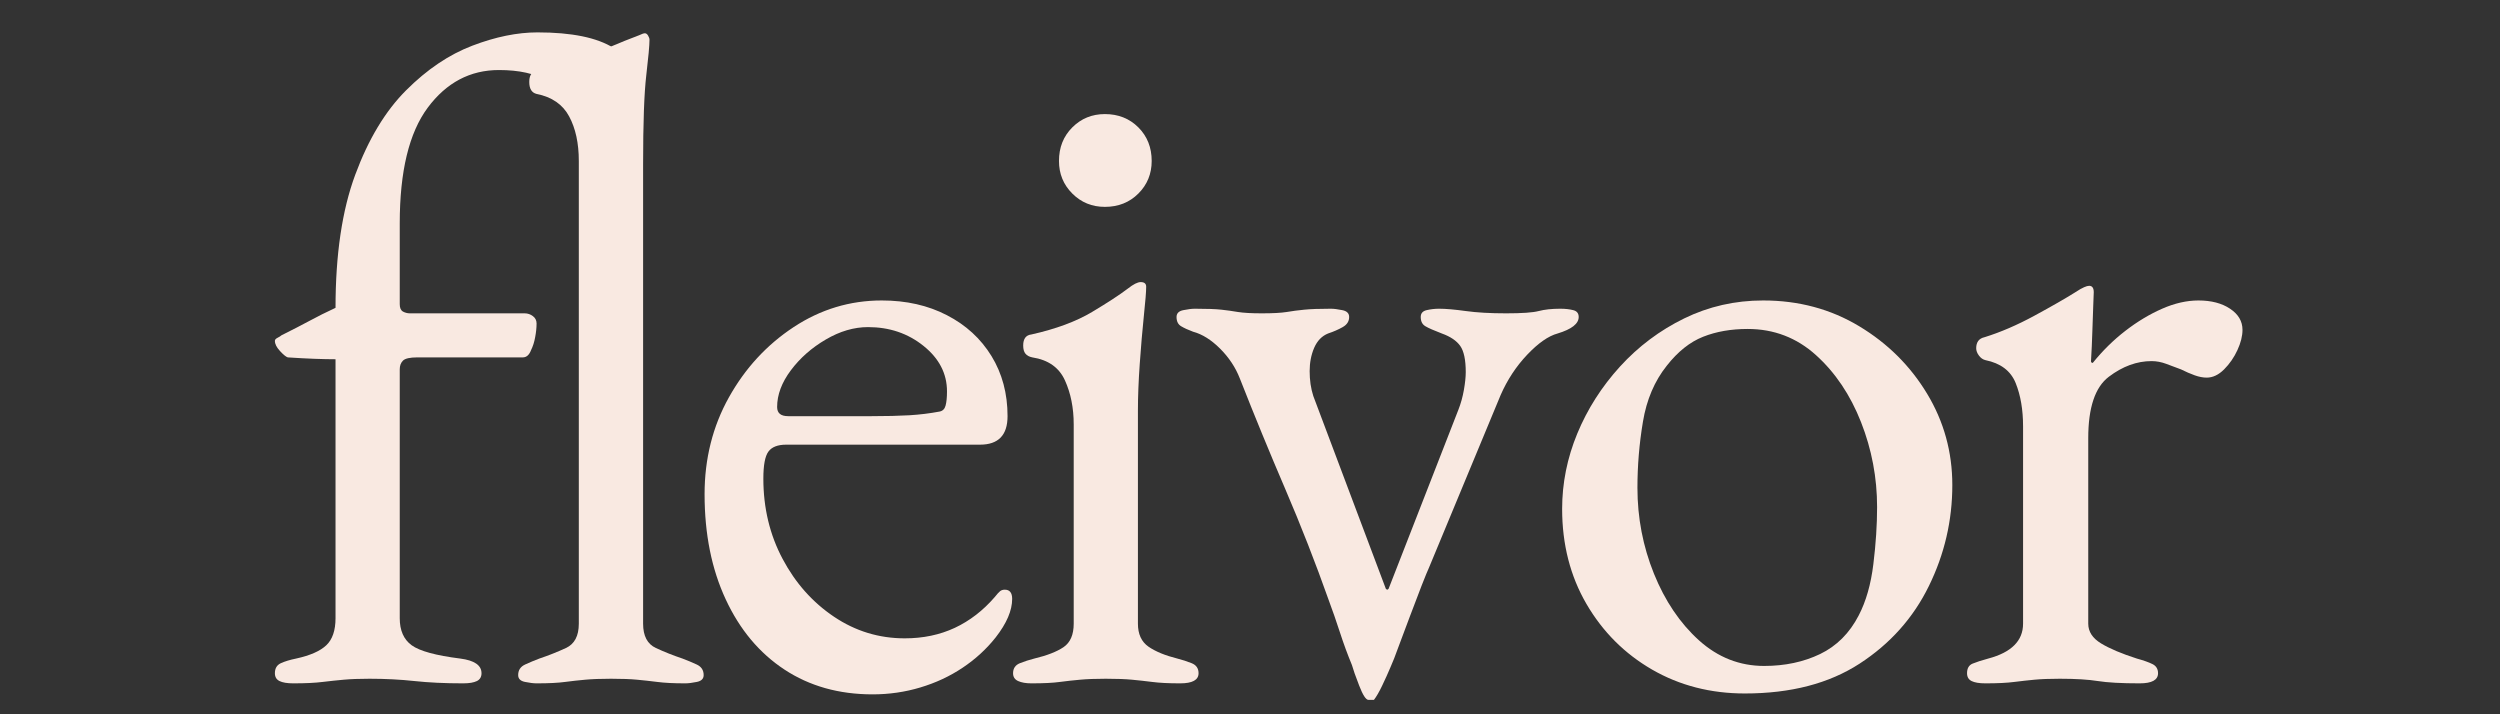
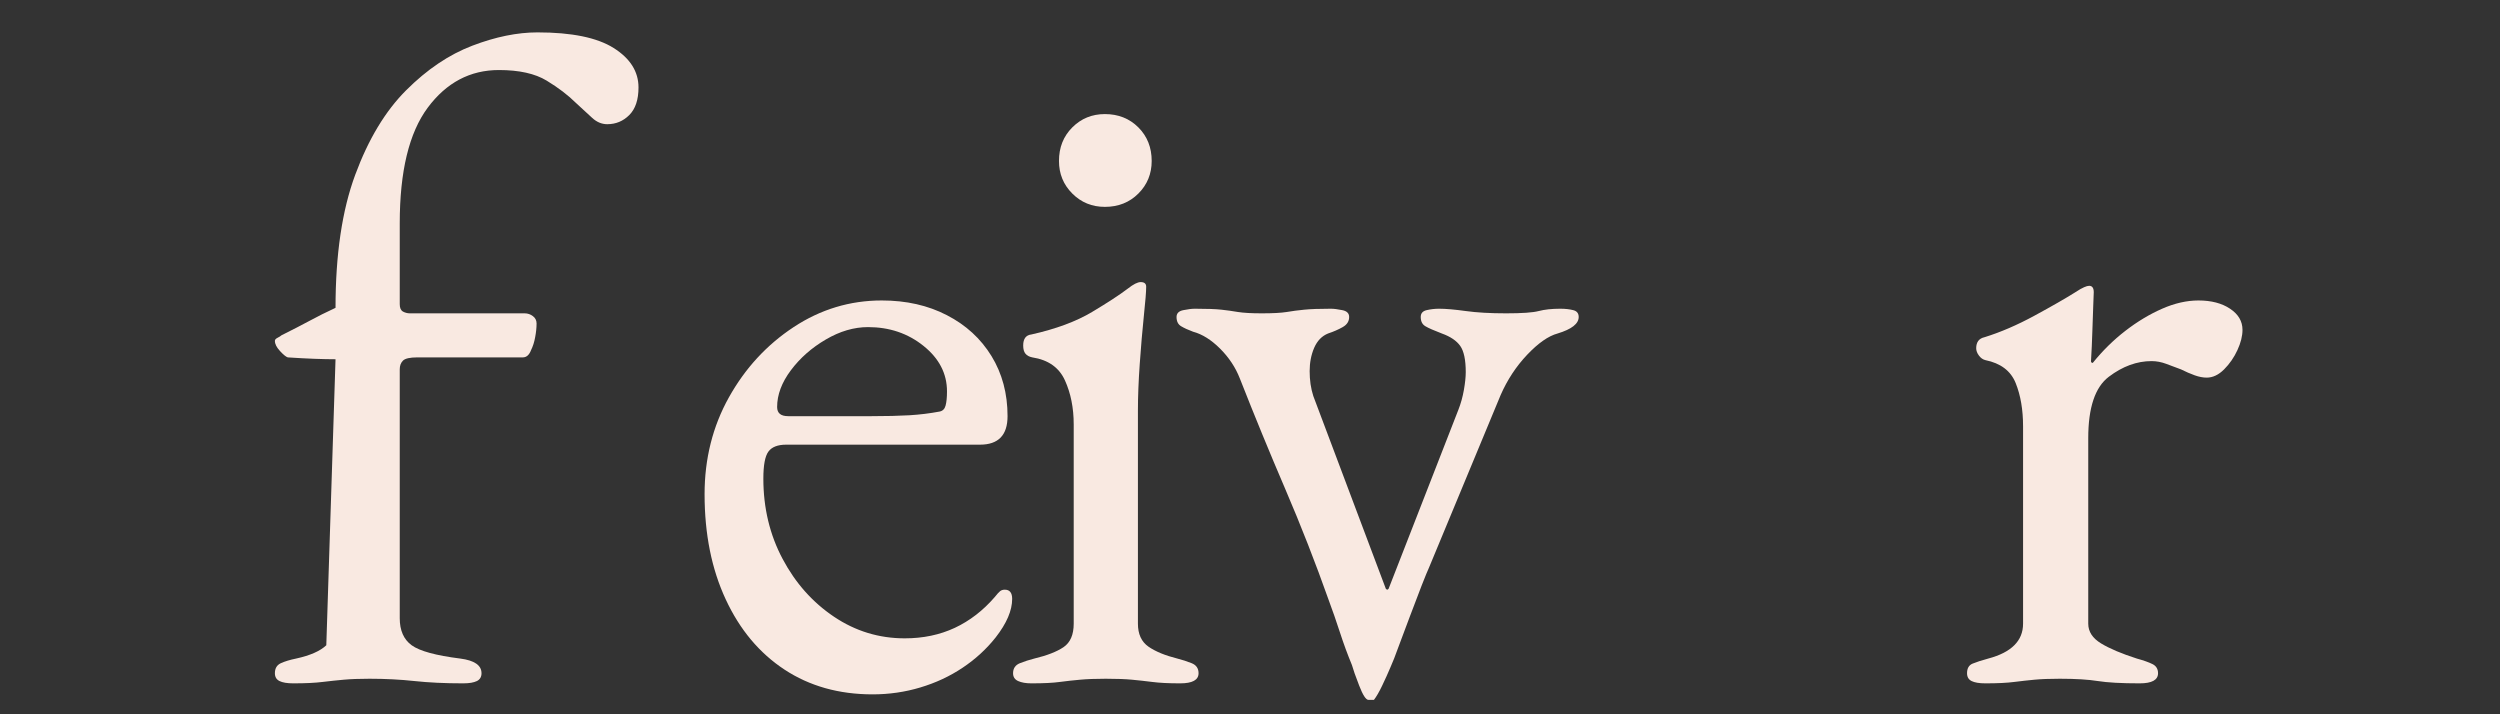
<svg xmlns="http://www.w3.org/2000/svg" width="700" zoomAndPan="magnify" viewBox="0 0 525 150" height="200" preserveAspectRatio="xMidYMid meet" version="1.0">
  <rect x="0" y="0" width="525" height="150" fill="#333333" stroke="none" />
  <defs>
    <g />
  </defs>
  <g fill="#f9e9e1" fill-opacity="1">
    <g transform="translate(53.102, 142.926)">
      <g>
-         <path d="M 8.484 0.578 C 7.203 0.578 6.238 0.414 5.594 0.094 C 4.945 -0.227 4.625 -0.773 4.625 -1.547 C 4.625 -2.566 5.039 -3.27 5.875 -3.656 C 6.719 -4.039 7.781 -4.363 9.062 -4.625 C 12.02 -5.27 14.141 -6.203 15.422 -7.422 C 16.711 -8.641 17.359 -10.535 17.359 -13.109 L 17.359 -67.484 C 16.066 -67.484 14.582 -67.516 12.906 -67.578 C 11.238 -67.641 9.379 -67.738 7.328 -67.875 C 6.941 -68 6.395 -68.445 5.688 -69.219 C 4.977 -69.988 4.625 -70.695 4.625 -71.344 C 4.625 -71.594 4.816 -71.812 5.203 -72 C 5.586 -72.195 5.848 -72.363 5.984 -72.5 C 8.297 -73.656 10.285 -74.68 11.953 -75.578 C 13.617 -76.484 15.422 -77.383 17.359 -78.281 C 17.359 -89.469 18.738 -98.785 21.5 -106.234 C 24.258 -113.691 27.82 -119.602 32.188 -123.969 C 36.562 -128.344 41.191 -131.461 46.078 -133.328 C 50.961 -135.191 55.523 -136.125 59.766 -136.125 C 66.961 -136.125 72.297 -135.031 75.766 -132.844 C 79.242 -130.656 80.984 -127.895 80.984 -124.562 C 80.984 -121.988 80.336 -120.055 79.047 -118.766 C 77.766 -117.484 76.223 -116.844 74.422 -116.844 C 73.266 -116.844 72.203 -117.289 71.234 -118.188 C 70.273 -119.094 69.156 -120.125 67.875 -121.281 C 66.195 -122.945 64.133 -124.52 61.688 -126 C 59.25 -127.477 55.91 -128.219 51.672 -128.219 C 45.629 -128.219 40.645 -125.582 36.719 -120.312 C 32.801 -115.039 30.844 -106.941 30.844 -96.016 L 30.844 -79.047 C 30.844 -78.273 31.066 -77.758 31.516 -77.5 C 31.973 -77.25 32.457 -77.125 32.969 -77.125 L 57.078 -77.125 C 57.711 -77.125 58.285 -76.93 58.797 -76.547 C 59.316 -76.16 59.578 -75.645 59.578 -75 C 59.578 -74.102 59.477 -73.141 59.281 -72.109 C 59.094 -71.078 58.805 -70.176 58.422 -69.406 C 58.035 -68.383 57.457 -67.875 56.688 -67.875 L 34.516 -67.875 C 32.973 -67.875 31.973 -67.645 31.516 -67.188 C 31.066 -66.738 30.844 -66.129 30.844 -65.359 L 30.844 -13.109 C 30.844 -10.535 31.676 -8.641 33.344 -7.422 C 35.02 -6.203 38.43 -5.27 43.578 -4.625 C 46.535 -4.238 48.016 -3.211 48.016 -1.547 C 48.016 -0.773 47.691 -0.227 47.047 0.094 C 46.398 0.414 45.438 0.578 44.156 0.578 C 40.301 0.578 36.895 0.414 33.938 0.094 C 30.977 -0.227 27.828 -0.391 24.484 -0.391 C 22.297 -0.391 20.492 -0.32 19.078 -0.188 C 17.672 -0.062 16.195 0.094 14.656 0.281 C 13.113 0.477 11.055 0.578 8.484 0.578 Z M 8.484 0.578 " />
+         <path d="M 8.484 0.578 C 7.203 0.578 6.238 0.414 5.594 0.094 C 4.945 -0.227 4.625 -0.773 4.625 -1.547 C 4.625 -2.566 5.039 -3.27 5.875 -3.656 C 6.719 -4.039 7.781 -4.363 9.062 -4.625 C 12.02 -5.27 14.141 -6.203 15.422 -7.422 L 17.359 -67.484 C 16.066 -67.484 14.582 -67.516 12.906 -67.578 C 11.238 -67.641 9.379 -67.738 7.328 -67.875 C 6.941 -68 6.395 -68.445 5.688 -69.219 C 4.977 -69.988 4.625 -70.695 4.625 -71.344 C 4.625 -71.594 4.816 -71.812 5.203 -72 C 5.586 -72.195 5.848 -72.363 5.984 -72.5 C 8.297 -73.656 10.285 -74.68 11.953 -75.578 C 13.617 -76.484 15.422 -77.383 17.359 -78.281 C 17.359 -89.469 18.738 -98.785 21.5 -106.234 C 24.258 -113.691 27.82 -119.602 32.188 -123.969 C 36.562 -128.344 41.191 -131.461 46.078 -133.328 C 50.961 -135.191 55.523 -136.125 59.766 -136.125 C 66.961 -136.125 72.297 -135.031 75.766 -132.844 C 79.242 -130.656 80.984 -127.895 80.984 -124.562 C 80.984 -121.988 80.336 -120.055 79.047 -118.766 C 77.766 -117.484 76.223 -116.844 74.422 -116.844 C 73.266 -116.844 72.203 -117.289 71.234 -118.188 C 70.273 -119.094 69.156 -120.125 67.875 -121.281 C 66.195 -122.945 64.133 -124.52 61.688 -126 C 59.25 -127.477 55.91 -128.219 51.672 -128.219 C 45.629 -128.219 40.645 -125.582 36.719 -120.312 C 32.801 -115.039 30.844 -106.941 30.844 -96.016 L 30.844 -79.047 C 30.844 -78.273 31.066 -77.758 31.516 -77.5 C 31.973 -77.25 32.457 -77.125 32.969 -77.125 L 57.078 -77.125 C 57.711 -77.125 58.285 -76.93 58.797 -76.547 C 59.316 -76.16 59.578 -75.645 59.578 -75 C 59.578 -74.102 59.477 -73.141 59.281 -72.109 C 59.094 -71.078 58.805 -70.176 58.422 -69.406 C 58.035 -68.383 57.457 -67.875 56.688 -67.875 L 34.516 -67.875 C 32.973 -67.875 31.973 -67.645 31.516 -67.188 C 31.066 -66.738 30.844 -66.129 30.844 -65.359 L 30.844 -13.109 C 30.844 -10.535 31.676 -8.641 33.344 -7.422 C 35.02 -6.203 38.43 -5.27 43.578 -4.625 C 46.535 -4.238 48.016 -3.211 48.016 -1.547 C 48.016 -0.773 47.691 -0.227 47.047 0.094 C 46.398 0.414 45.438 0.578 44.156 0.578 C 40.301 0.578 36.895 0.414 33.938 0.094 C 30.977 -0.227 27.828 -0.391 24.484 -0.391 C 22.297 -0.391 20.492 -0.32 19.078 -0.188 C 17.672 -0.062 16.195 0.094 14.656 0.281 C 13.113 0.477 11.055 0.578 8.484 0.578 Z M 8.484 0.578 " />
      </g>
    </g>
  </g>
  <g fill="#f9e9e1" fill-opacity="1">
    <g transform="translate(105.16, 142.926)">
      <g>
-         <path d="M 7.516 0.578 C 6.879 0.578 6.078 0.477 5.109 0.281 C 4.141 0.094 3.656 -0.383 3.656 -1.156 C 3.656 -2.188 4.141 -2.926 5.109 -3.375 C 6.078 -3.82 7.07 -4.238 8.094 -4.625 C 10.02 -5.27 11.883 -6.008 13.688 -6.844 C 15.488 -7.676 16.391 -9.379 16.391 -11.953 L 16.391 -109.125 C 16.391 -112.852 15.711 -115.973 14.359 -118.484 C 13.016 -120.992 10.734 -122.566 7.516 -123.203 C 6.492 -123.461 5.984 -124.301 5.984 -125.719 C 5.984 -127 6.43 -127.77 7.328 -128.031 C 10.672 -128.801 13.562 -129.602 16 -130.438 C 18.445 -131.27 20.727 -132.133 22.844 -133.031 C 24.969 -133.938 27.055 -134.773 29.109 -135.547 C 29.629 -135.805 30.016 -135.938 30.266 -135.938 C 30.523 -135.938 30.75 -135.773 30.938 -135.453 C 31.133 -135.129 31.234 -134.836 31.234 -134.578 C 31.234 -133.422 31.008 -130.945 30.562 -127.156 C 30.113 -123.363 29.891 -117.098 29.891 -108.359 L 29.891 -11.953 C 29.891 -9.379 30.785 -7.676 32.578 -6.844 C 34.379 -6.008 36.242 -5.27 38.172 -4.625 C 39.203 -4.238 40.195 -3.82 41.156 -3.375 C 42.125 -2.926 42.609 -2.188 42.609 -1.156 C 42.609 -0.383 42.125 0.094 41.156 0.281 C 40.195 0.477 39.395 0.578 38.75 0.578 C 36.312 0.578 34.352 0.477 32.875 0.281 C 31.395 0.094 29.977 -0.062 28.625 -0.188 C 27.281 -0.32 25.453 -0.391 23.141 -0.391 C 20.953 -0.391 19.148 -0.32 17.734 -0.188 C 16.328 -0.062 14.914 0.094 13.5 0.281 C 12.082 0.477 10.086 0.578 7.516 0.578 Z M 7.516 0.578 " />
-       </g>
+         </g>
    </g>
  </g>
  <g fill="#f9e9e1" fill-opacity="1">
    <g transform="translate(142.18, 142.926)">
      <g>
        <path d="M 41.062 2.891 C 34 2.891 27.832 1.156 22.562 -2.312 C 17.289 -5.781 13.176 -10.695 10.219 -17.062 C 7.258 -23.426 5.781 -30.785 5.781 -39.141 C 5.781 -46.598 7.484 -53.379 10.891 -59.484 C 14.297 -65.586 18.828 -70.504 24.484 -74.234 C 30.141 -77.961 36.312 -79.828 43 -79.828 C 48.133 -79.828 52.691 -78.797 56.672 -76.734 C 60.66 -74.68 63.781 -71.82 66.031 -68.156 C 68.281 -64.488 69.406 -60.281 69.406 -55.531 C 69.406 -51.539 67.477 -49.547 63.625 -49.547 L 22.938 -49.547 C 21.145 -49.547 19.895 -49.062 19.188 -48.094 C 18.477 -47.133 18.125 -45.242 18.125 -42.422 C 18.125 -36.242 19.473 -30.617 22.172 -25.547 C 24.867 -20.473 28.469 -16.426 32.969 -13.406 C 37.469 -10.383 42.414 -8.875 47.812 -8.875 C 51.676 -8.875 55.18 -9.609 58.328 -11.078 C 61.473 -12.555 64.27 -14.711 66.719 -17.547 C 67.227 -18.191 67.609 -18.609 67.859 -18.797 C 68.117 -18.992 68.441 -19.094 68.828 -19.094 C 69.859 -19.094 70.375 -18.445 70.375 -17.156 C 70.375 -14.719 69.219 -12.02 66.906 -9.062 C 64.977 -6.625 62.664 -4.504 59.969 -2.703 C 57.27 -0.898 54.312 0.477 51.094 1.438 C 47.883 2.406 44.539 2.891 41.062 2.891 Z M 23.328 -55.531 L 40.875 -55.531 C 43.957 -55.531 46.594 -55.594 48.781 -55.719 C 50.969 -55.852 53.086 -56.113 55.141 -56.5 C 55.785 -56.625 56.203 -57.039 56.391 -57.75 C 56.586 -58.457 56.688 -59.453 56.688 -60.734 C 56.688 -64.461 55.047 -67.645 51.766 -70.281 C 48.492 -72.914 44.609 -74.234 40.109 -74.234 C 37.148 -74.234 34.191 -73.363 31.234 -71.625 C 28.273 -69.895 25.832 -67.742 23.906 -65.172 C 21.977 -62.598 21.016 -60.023 21.016 -57.453 C 21.016 -56.172 21.785 -55.531 23.328 -55.531 Z M 23.328 -55.531 " />
      </g>
    </g>
  </g>
  <g fill="#f9e9e1" fill-opacity="1">
    <g transform="translate(208.12, 142.926)">
      <g>
        <path d="M 8.484 0.578 C 7.328 0.578 6.395 0.414 5.688 0.094 C 4.977 -0.227 4.625 -0.773 4.625 -1.547 C 4.625 -2.566 5.102 -3.27 6.062 -3.656 C 7.031 -4.039 8.031 -4.363 9.062 -4.625 C 11.758 -5.27 13.816 -6.07 15.234 -7.031 C 16.648 -8 17.359 -9.641 17.359 -11.953 L 17.359 -53.797 C 17.359 -57.266 16.742 -60.348 15.516 -63.047 C 14.297 -65.742 12.016 -67.352 8.672 -67.875 C 8.035 -68 7.555 -68.254 7.234 -68.641 C 6.91 -69.023 6.75 -69.602 6.75 -70.375 C 6.75 -71.789 7.328 -72.562 8.484 -72.688 C 13.629 -73.844 17.867 -75.414 21.203 -77.406 C 24.547 -79.406 27.055 -81.047 28.734 -82.328 C 29.891 -83.234 30.785 -83.688 31.422 -83.688 C 32.191 -83.688 32.578 -83.363 32.578 -82.719 C 32.578 -81.688 32.414 -79.66 32.094 -76.641 C 31.781 -73.617 31.492 -70.273 31.234 -66.609 C 30.973 -62.953 30.844 -59.645 30.844 -56.688 L 30.844 -11.953 C 30.844 -9.766 31.582 -8.156 33.062 -7.125 C 34.539 -6.102 36.566 -5.27 39.141 -4.625 C 40.172 -4.363 41.164 -4.039 42.125 -3.656 C 43.094 -3.27 43.578 -2.566 43.578 -1.547 C 43.578 -0.129 42.289 0.578 39.719 0.578 C 37.281 0.578 35.32 0.477 33.844 0.281 C 32.363 0.094 30.945 -0.062 29.594 -0.188 C 28.25 -0.32 26.414 -0.391 24.094 -0.391 C 21.914 -0.391 20.117 -0.32 18.703 -0.188 C 17.285 -0.062 15.867 0.094 14.453 0.281 C 13.047 0.477 11.055 0.578 8.484 0.578 Z M 23.906 -99.484 C 21.207 -99.484 18.926 -100.414 17.062 -102.281 C 15.195 -104.145 14.266 -106.426 14.266 -109.125 C 14.266 -111.957 15.195 -114.305 17.062 -116.172 C 18.926 -118.035 21.207 -118.969 23.906 -118.969 C 26.727 -118.969 29.07 -118.035 30.938 -116.172 C 32.801 -114.305 33.734 -111.957 33.734 -109.125 C 33.734 -106.426 32.801 -104.145 30.938 -102.281 C 29.07 -100.414 26.727 -99.484 23.906 -99.484 Z M 23.906 -99.484 " />
      </g>
    </g>
  </g>
  <g fill="#f9e9e1" fill-opacity="1">
    <g transform="translate(246.104, 142.926)">
      <g>
        <path d="M 41.266 4.047 C 40.742 4.047 40.098 3.051 39.328 1.062 C 38.555 -0.926 38.047 -2.375 37.797 -3.281 C 36.891 -5.469 36.051 -7.75 35.281 -10.125 C 34.508 -12.5 33.738 -14.719 32.969 -16.781 C 30.145 -24.75 27.094 -32.555 23.812 -40.203 C 20.531 -47.848 17.348 -55.594 14.266 -63.438 C 13.367 -65.75 11.988 -67.836 10.125 -69.703 C 8.258 -71.566 6.363 -72.754 4.438 -73.266 C 3.406 -73.648 2.566 -74.035 1.922 -74.422 C 1.285 -74.805 0.969 -75.453 0.969 -76.359 C 0.969 -77.129 1.445 -77.609 2.406 -77.797 C 3.375 -77.992 4.176 -78.094 4.812 -78.094 C 7.383 -78.094 9.25 -78.023 10.406 -77.891 C 11.562 -77.766 12.719 -77.602 13.875 -77.406 C 15.039 -77.219 16.711 -77.125 18.891 -77.125 C 21.203 -77.125 22.938 -77.219 24.094 -77.406 C 25.258 -77.602 26.484 -77.766 27.766 -77.891 C 29.047 -78.023 30.91 -78.094 33.359 -78.094 C 34.004 -78.094 34.805 -77.992 35.766 -77.797 C 36.734 -77.609 37.219 -77.129 37.219 -76.359 C 37.219 -75.453 36.766 -74.742 35.859 -74.234 C 34.961 -73.723 33.938 -73.273 32.781 -72.891 C 31.488 -72.367 30.52 -71.367 29.875 -69.891 C 29.238 -68.41 28.922 -66.773 28.922 -64.984 C 28.922 -64.078 28.984 -63.172 29.109 -62.266 C 29.242 -61.367 29.438 -60.535 29.688 -59.766 L 44.922 -19.281 C 45.055 -19.156 45.156 -19.094 45.219 -19.094 C 45.281 -19.094 45.375 -19.156 45.5 -19.281 L 60.156 -56.875 C 60.664 -58.164 61.051 -59.551 61.312 -61.031 C 61.57 -62.508 61.703 -63.758 61.703 -64.781 C 61.703 -67.352 61.316 -69.188 60.547 -70.281 C 59.773 -71.375 58.488 -72.242 56.688 -72.891 C 55.02 -73.523 53.863 -74.035 53.219 -74.422 C 52.57 -74.805 52.25 -75.453 52.25 -76.359 C 52.25 -77.129 52.664 -77.609 53.5 -77.797 C 54.344 -77.992 55.211 -78.094 56.109 -78.094 C 57.523 -78.094 59.391 -77.93 61.703 -77.609 C 64.016 -77.285 66.844 -77.125 70.188 -77.125 C 73.531 -77.125 75.812 -77.285 77.031 -77.609 C 78.25 -77.93 79.758 -78.094 81.562 -78.094 C 82.594 -78.094 83.492 -77.992 84.266 -77.797 C 85.035 -77.609 85.422 -77.129 85.422 -76.359 C 85.422 -74.941 83.941 -73.785 80.984 -72.891 C 79.055 -72.367 76.93 -70.883 74.609 -68.438 C 72.297 -66 70.438 -63.176 69.031 -59.969 L 53.984 -23.719 C 53.734 -23.195 53.219 -21.941 52.438 -19.953 C 51.664 -17.961 50.832 -15.773 49.938 -13.391 C 49.039 -11.016 48.27 -8.957 47.625 -7.219 C 46.977 -5.488 46.656 -4.625 46.656 -4.625 C 46.656 -4.625 46.398 -4.016 45.891 -2.797 C 45.379 -1.578 44.801 -0.297 44.156 1.047 C 43.508 2.398 42.93 3.398 42.422 4.047 Z M 41.266 4.047 " />
      </g>
    </g>
  </g>
  <g fill="#f9e9e1" fill-opacity="1">
    <g transform="translate(321.299, 142.926)">
      <g>
-         <path d="M 45.125 2.703 C 37.926 2.703 31.43 1.031 25.641 -2.312 C 19.859 -5.656 15.266 -10.25 11.859 -16.094 C 8.453 -21.945 6.75 -28.602 6.75 -36.062 C 6.75 -41.457 7.805 -46.723 9.922 -51.859 C 12.047 -57.004 15.035 -61.695 18.891 -65.938 C 22.754 -70.176 27.254 -73.551 32.391 -76.062 C 37.535 -78.57 43.062 -79.828 48.969 -79.828 C 56.426 -79.828 63.145 -78.023 69.125 -74.422 C 75.102 -70.828 79.859 -66.102 83.391 -60.25 C 86.922 -54.406 88.688 -48.008 88.688 -41.062 C 88.688 -33.613 87.047 -26.547 83.766 -19.859 C 80.492 -13.172 75.645 -7.738 69.219 -3.562 C 62.789 0.613 54.758 2.703 45.125 2.703 Z M 49.172 -3.078 C 53.535 -3.078 57.453 -3.91 60.922 -5.578 C 64.398 -7.254 67.102 -9.957 69.031 -13.688 C 70.57 -16.645 71.598 -20.242 72.109 -24.484 C 72.629 -28.723 72.891 -32.707 72.891 -36.438 C 72.891 -42.613 71.766 -48.562 69.516 -54.281 C 67.266 -60 64.113 -64.688 60.062 -68.344 C 56.008 -72.008 51.223 -73.844 45.703 -73.844 C 42.223 -73.844 39.102 -73.297 36.344 -72.203 C 33.582 -71.109 31.047 -69.086 28.734 -66.141 C 26.16 -62.922 24.488 -59 23.719 -54.375 C 22.945 -49.75 22.562 -45.117 22.562 -40.484 C 22.562 -34.191 23.719 -28.18 26.031 -22.453 C 28.344 -16.734 31.488 -12.07 35.469 -8.469 C 39.457 -4.875 44.023 -3.078 49.172 -3.078 Z M 49.172 -3.078 " />
-       </g>
+         </g>
    </g>
  </g>
  <g fill="#f9e9e1" fill-opacity="1">
    <g transform="translate(407.485, 142.926)">
      <g>
        <path d="M 9.453 0.578 C 8.16 0.578 7.191 0.414 6.547 0.094 C 5.91 -0.227 5.594 -0.773 5.594 -1.547 C 5.594 -2.566 5.977 -3.238 6.75 -3.562 C 7.52 -3.883 8.613 -4.238 10.031 -4.625 C 12.469 -5.27 14.297 -6.203 15.516 -7.422 C 16.742 -8.641 17.359 -10.148 17.359 -11.953 L 17.359 -53.406 C 17.359 -56.875 16.844 -59.895 15.812 -62.469 C 14.781 -65.039 12.66 -66.648 9.453 -67.297 C 8.93 -67.422 8.477 -67.738 8.094 -68.25 C 7.707 -68.77 7.516 -69.285 7.516 -69.797 C 7.516 -71.078 8.094 -71.848 9.25 -72.109 C 12.594 -73.141 16.098 -74.648 19.766 -76.641 C 23.43 -78.629 26.289 -80.27 28.344 -81.562 C 29.113 -82.07 29.723 -82.422 30.172 -82.609 C 30.617 -82.805 30.973 -82.906 31.234 -82.906 C 31.879 -82.906 32.203 -82.457 32.203 -81.562 C 32.203 -81.176 32.164 -80.211 32.094 -78.672 C 32.031 -77.129 31.969 -75.328 31.906 -73.266 C 31.844 -71.211 31.75 -69.156 31.625 -67.094 C 31.625 -66.844 31.75 -66.719 32 -66.719 C 34.062 -69.281 36.344 -71.523 38.844 -73.453 C 41.352 -75.391 43.926 -76.938 46.562 -78.094 C 49.195 -79.25 51.738 -79.828 54.188 -79.828 C 56.883 -79.828 59.098 -79.25 60.828 -78.094 C 62.566 -76.938 63.438 -75.457 63.438 -73.656 C 63.438 -72.363 63.082 -70.945 62.375 -69.406 C 61.664 -67.863 60.734 -66.516 59.578 -65.359 C 58.422 -64.203 57.203 -63.625 55.922 -63.625 C 55.148 -63.625 54.312 -63.785 53.406 -64.109 C 52.508 -64.43 51.547 -64.848 50.516 -65.359 C 49.484 -65.742 48.453 -66.129 47.422 -66.516 C 46.398 -66.898 45.375 -67.094 44.344 -67.094 C 41.258 -67.094 38.27 -66 35.375 -63.812 C 32.488 -61.633 31.047 -57.332 31.047 -50.906 L 31.047 -11.953 C 31.047 -10.285 31.941 -8.906 33.734 -7.812 C 35.535 -6.719 38.047 -5.656 41.266 -4.625 C 42.672 -4.238 43.758 -3.852 44.531 -3.469 C 45.312 -3.082 45.703 -2.441 45.703 -1.547 C 45.703 -0.129 44.414 0.578 41.844 0.578 C 37.988 0.578 35.062 0.414 33.062 0.094 C 31.07 -0.227 28.406 -0.391 25.062 -0.391 C 22.875 -0.391 21.102 -0.32 19.75 -0.188 C 18.406 -0.062 16.992 0.094 15.516 0.281 C 14.035 0.477 12.016 0.578 9.453 0.578 Z M 9.453 0.578 " />
      </g>
    </g>
  </g>
</svg>